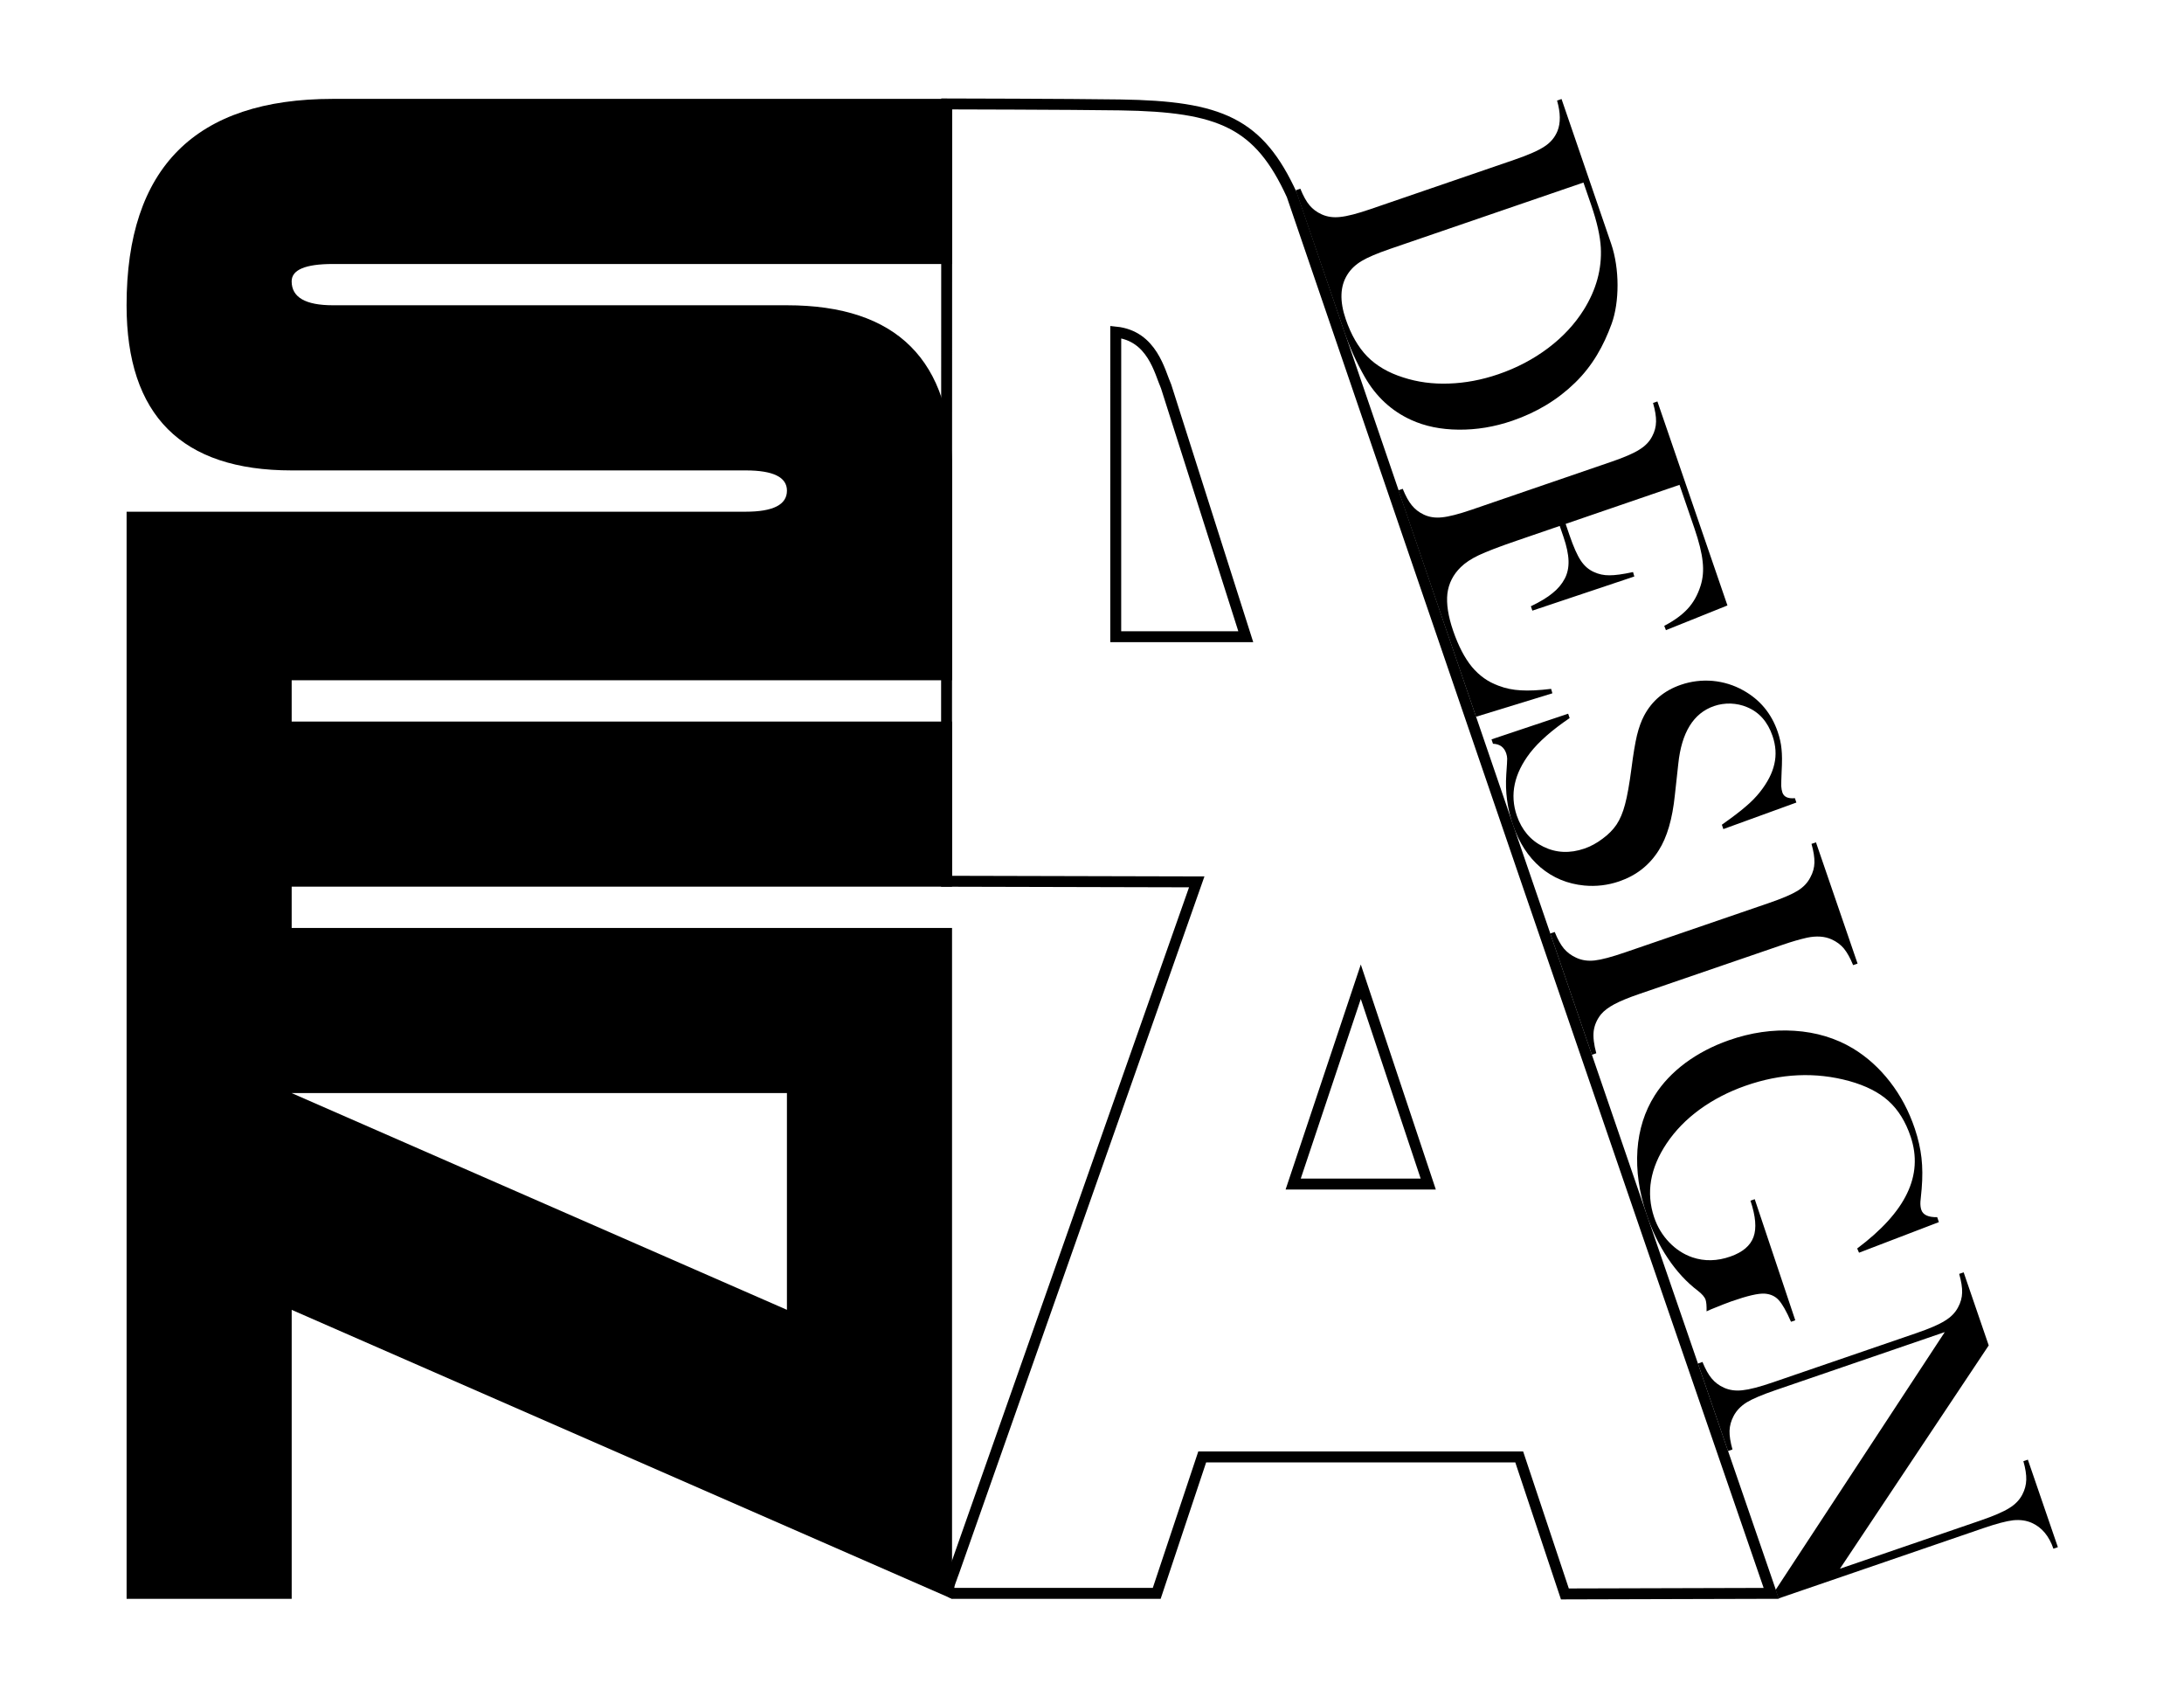
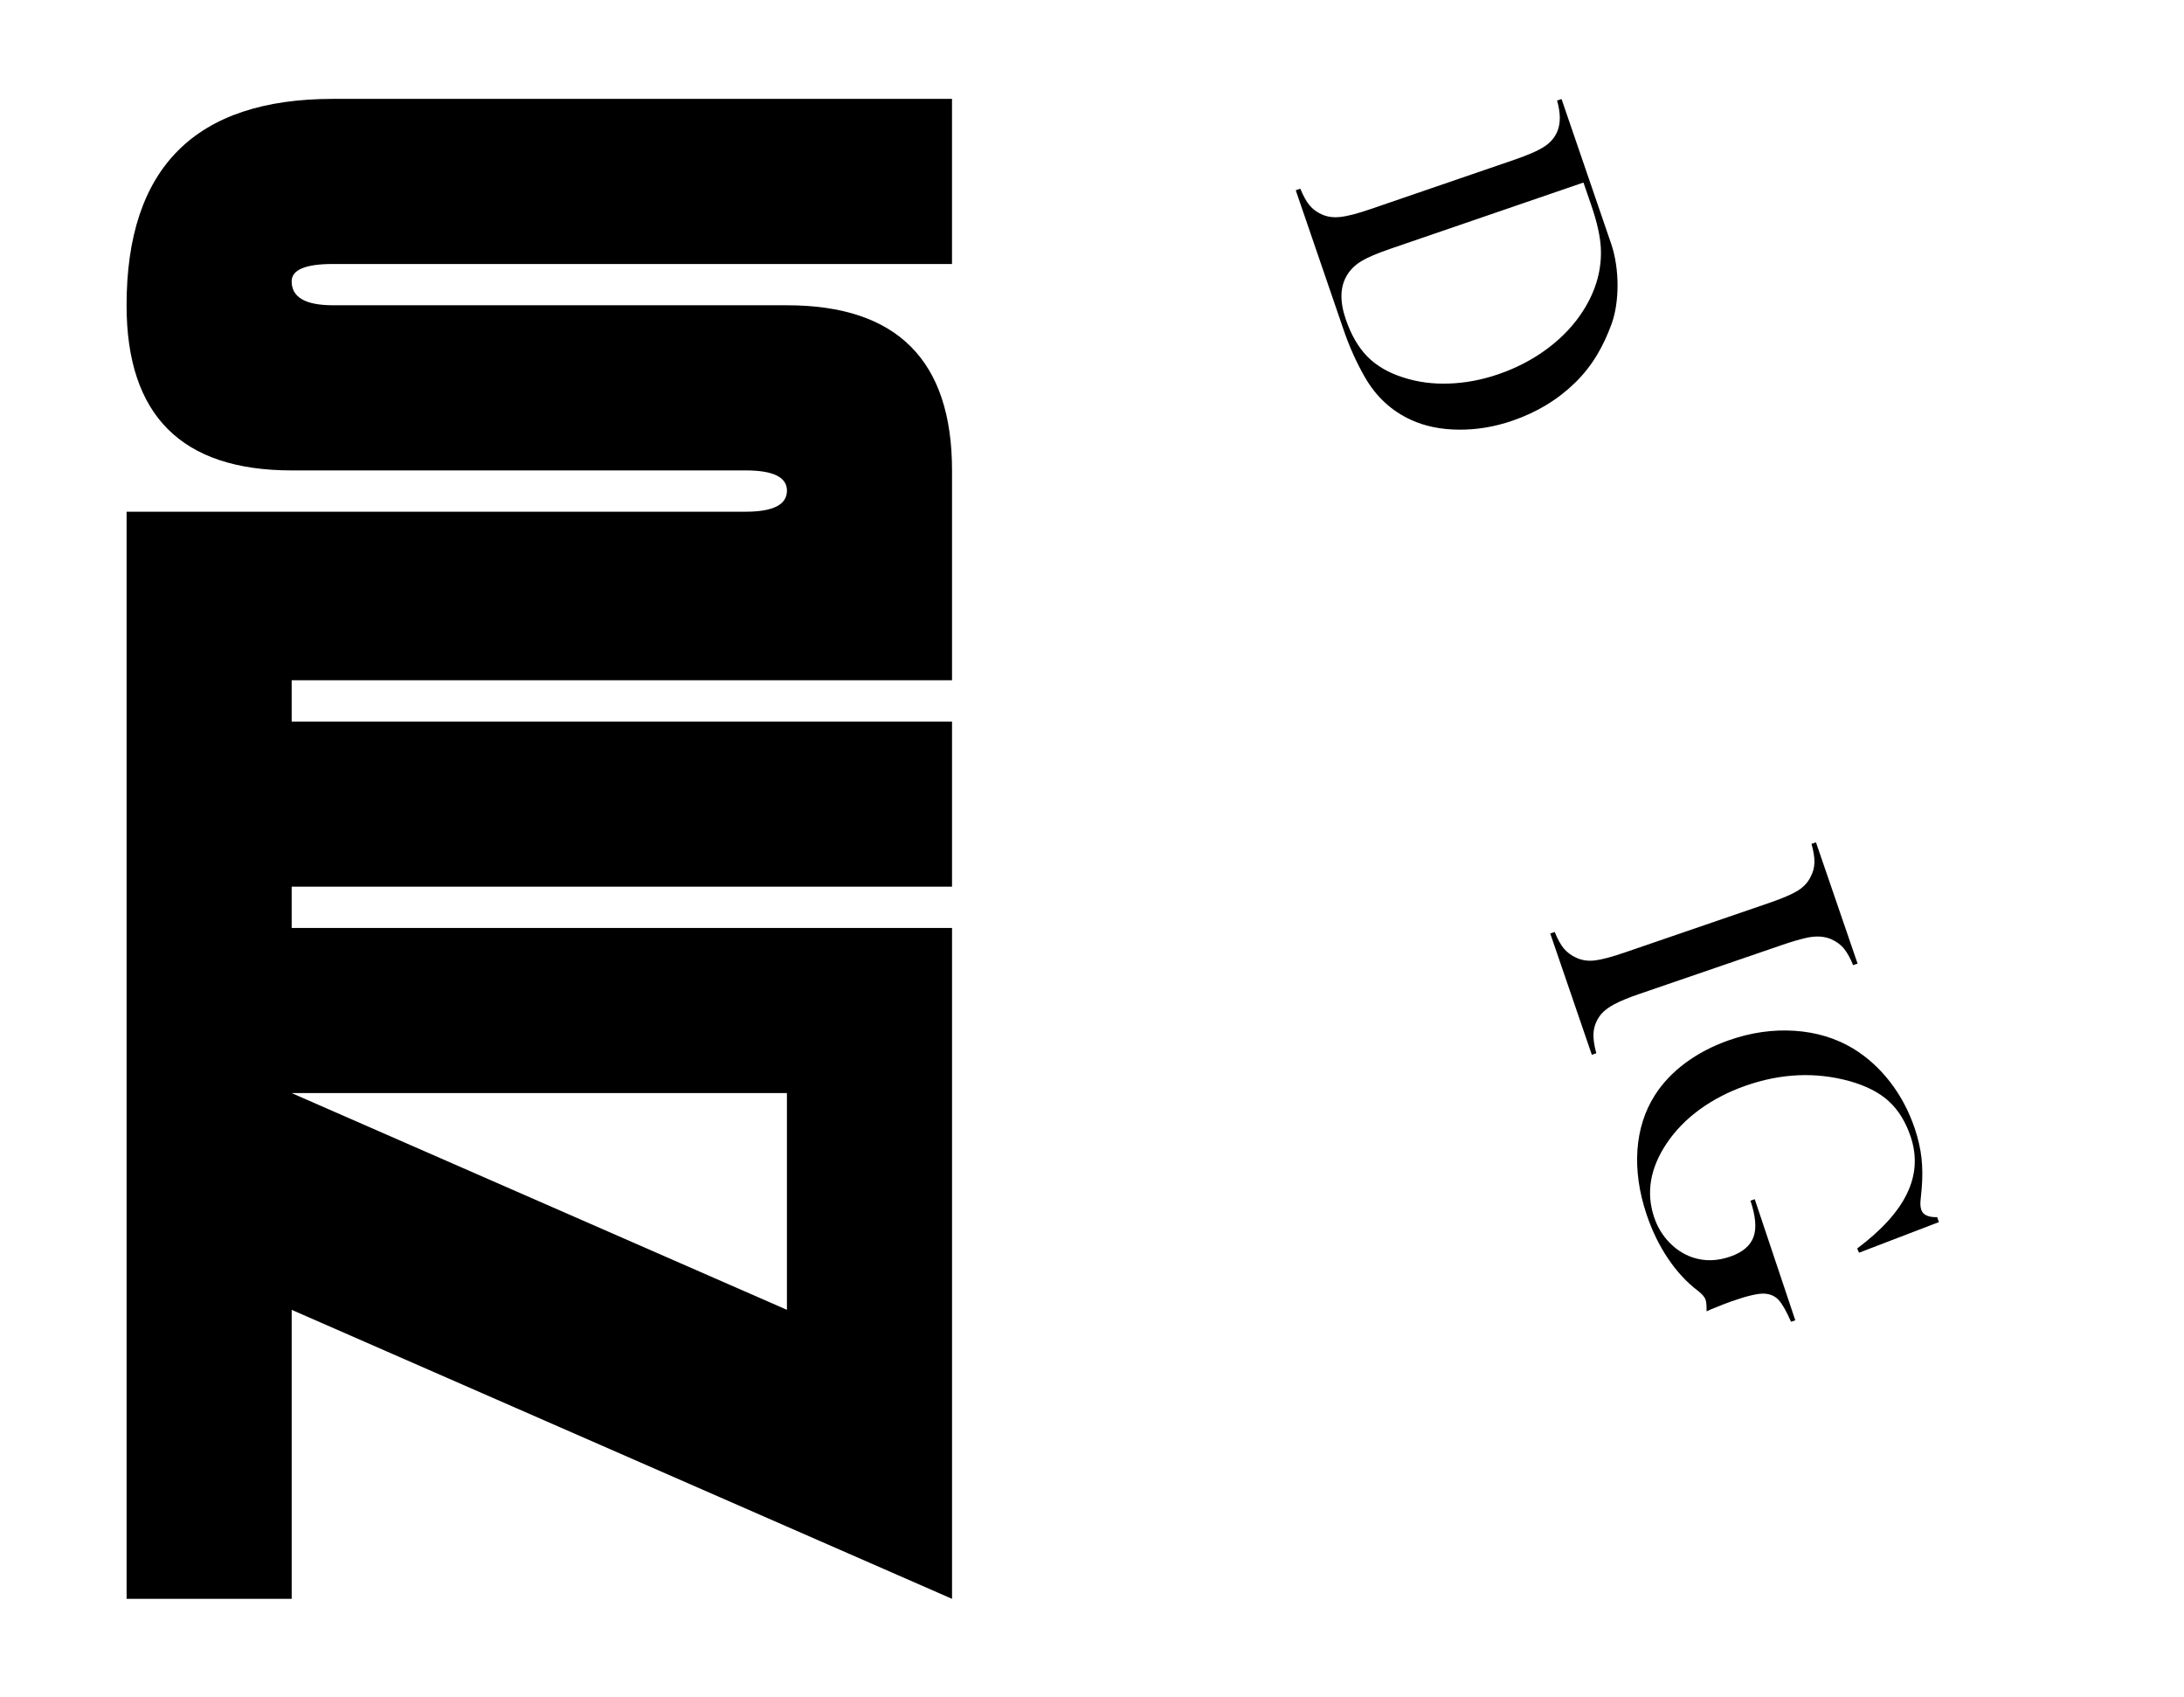
<svg xmlns="http://www.w3.org/2000/svg" width="132.292mm" height="102.78mm" viewBox="0 0 132.292 102.78" version="1.1" id="svg5" xml:space="preserve">
  <defs id="defs2" />
  <g id="layer1" transform="translate(-39.251,-85.456)">
    <g aria-label="design" id="g721" style="font-size:22.533px;line-height:1;font-family:Engagement;-inkscape-font-specification:'Engagement, Normal';font-variant-position:super;text-align:center;text-anchor:middle;fill:#ff0000;stroke-width:1.801;stroke-linecap:square;stroke-linejoin:round;stroke-dashoffset:17.062;paint-order:markers stroke fill" transform="translate(-206.924,-27.531)" />
    <g id="g304" transform="matrix(1.236,0,0,1.236,-28.678,-35.244)">
      <path id="path795" style="font-size:36.544px;line-height:1;font-family:'Grandma\'s Television';-inkscape-font-specification:'Grandma\'s Television';font-variant-position:super;fill:#000000;stroke-width:6.936;stroke-linecap:square;stroke-linejoin:round;stroke-dashoffset:17.062;paint-order:markers stroke fill" d="m 71.275,102.498 c -6.742,-1e-5 -10.113,3.371 -10.113,10.113 0,5.394 2.697,8.09 8.091,8.09 h 22.249 c 1.348,0 2.023,0.33 2.023,0.991 0,0.688 -0.674,1.032 -2.023,1.032 h -30.339 v 0.168 7.923 45.172 h 8.091 v -14.159 l 32.362,14.159 V 143.118 H 69.253 v -2.023 h 32.362 v -8.09 H 69.253 v -2.023 h 32.362 v -8.091 -2.191 c 0,-5.394 -2.697,-8.09 -8.091,-8.09 H 71.275 c -1.348,0 -2.023,-0.391 -2.023,-1.173 0,-0.566 0.674,-0.849 2.023,-0.849 l 30.339,2e-5 v -8.091 z m -2.025,48.71 h 24.274 v 10.619 z" />
-       <path id="path797" style="font-size:36.544px;line-height:1;font-family:'Grandma\'s Television';-inkscape-font-specification:'Grandma\'s Television';font-variant-position:super;fill:none;stroke:#000000;stroke-width:0.535;stroke-linecap:square;stroke-linejoin:miter;stroke-dasharray:none;stroke-dashoffset:17.062;paint-order:markers stroke fill" d="m 113.608,140.86 -11.898,33.788 -0.077,0.205 c -0.094,0.318 -0.352,0.716 0.033,0.866 h 9.981 l 2.229,-6.684 h 15.536 l 2.238,6.712 10.115,-0.028 c -7.774,-22.528 -16.177,-47.113 -23.492,-68.506 -1.617,-3.532 -3.493,-4.346 -8.423,-4.419 -2.448,-0.036 -8.496,-0.048 -8.496,-0.048 -0.005,11.609 -0.003,31.994 -0.008,38.084 z m -3.969,-26.938 c 1.795,0.184 2.153,1.956 2.47,2.669 l 3.902,12.257 h -6.373 z m 12.009,31.831 3.306,9.913 h -6.62 z" />
-       <path d="m 118.685,106.898 c 0.142,0.353 0.292,0.624 0.449,0.812 0.157,0.189 0.358,0.338 0.602,0.448 0.27,0.122 0.572,0.164 0.907,0.125 0.344,-0.035 0.84,-0.163 1.488,-0.386 l 7.031,-2.412 c 0.7,-0.24 1.197,-0.459 1.491,-0.657 0.297,-0.192 0.509,-0.445 0.635,-0.758 0.157,-0.393 0.15,-0.89 -0.021,-1.49 l 0.219,-0.075 1.754,5.115 c 0.389,1.135 0.679,1.98 0.679,1.98 0.416,1.214 0.409,2.859 0.02,3.923 -0.389,1.065 -0.927,2.043 -1.785,2.878 -0.852,0.833 -1.879,1.455 -3.081,1.867 -0.878,0.301 -1.756,0.446 -2.634,0.436 -0.869,-0.007 -1.646,-0.166 -2.329,-0.479 -0.961,-0.439 -1.717,-1.14 -2.267,-2.101 -0.41,-0.719 -0.752,-1.478 -1.026,-2.277 l -2.357,-6.872 z m 13.875,-0.301 -9.483,3.253 c -0.623,0.214 -1.086,0.41 -1.386,0.59 -0.301,0.18 -0.534,0.401 -0.699,0.666 -0.36,0.567 -0.387,1.297 -0.081,2.189 0.262,0.763 0.612,1.37 1.052,1.822 0.448,0.456 1.035,0.799 1.76,1.028 0.704,0.23 1.453,0.33 2.246,0.3 0.802,-0.026 1.609,-0.178 2.424,-0.457 0.903,-0.31 1.716,-0.738 2.439,-1.283 0.723,-0.546 1.304,-1.172 1.745,-1.877 0.61,-0.978 0.888,-1.992 0.834,-3.04 -0.032,-0.571 -0.187,-1.259 -0.463,-2.065 z" id="path799" style="font-size:19.159px;line-height:1;font-family:'Baskerville Old Face';-inkscape-font-specification:'Baskerville Old Face, Normal';font-variant-position:super;fill:#000000;stroke-width:0.434;stroke-linecap:square;stroke-linejoin:round;stroke-dashoffset:17.062;paint-order:markers stroke fill" />
-       <path d="m 139.616,127.317 -3.014,1.211 -0.083,-0.211 q 0.74,-0.389 1.155,-0.843 0.416,-0.454 0.625,-1.118 0.176,-0.549 0.102,-1.189 -0.065,-0.643 -0.403,-1.629 l -0.731,-2.13 -5.58,1.914 0.191,0.558 q 0.29,0.846 0.549,1.236 0.258,0.389 0.639,0.56 0.359,0.168 0.763,0.164 0.417,0.003 1.161,-0.159 l 0.063,0.217 -4.997,1.673 -0.073,-0.214 q 0.687,-0.329 1.067,-0.647 0.383,-0.308 0.591,-0.702 0.202,-0.381 0.188,-0.875 -0.014,-0.494 -0.25,-1.182 l -0.182,-0.53 -2.13,0.731 q -1.274,0.437 -1.837,0.704 -0.554,0.262 -0.881,0.583 -0.561,0.546 -0.657,1.296 -0.084,0.756 0.28,1.816 0.383,1.116 0.92,1.773 0.547,0.654 1.305,0.925 0.515,0.198 1.096,0.227 0.585,0.038 1.482,-0.072 l 0.063,0.217 -3.743,1.149 -3.806,-11.094 0.214,-0.073 q 0.21,0.52 0.442,0.804 0.236,0.293 0.595,0.461 0.397,0.186 0.887,0.132 0.503,-0.048 1.452,-0.373 l 6.854,-2.351 q 0.949,-0.325 1.366,-0.593 0.43,-0.262 0.629,-0.652 0.184,-0.344 0.19,-0.72 0.009,-0.367 -0.148,-0.916 l 0.214,-0.073 z" id="path801" style="font-size:19.159px;line-height:1;font-family:'Baskerville Old Face';-inkscape-font-specification:'Baskerville Old Face, Normal';font-variant-position:super;fill:#000000;stroke-width:0.429;stroke-linecap:square;stroke-linejoin:round;stroke-dashoffset:17.062;paint-order:markers stroke fill" />
-       <path d="m 128.054,133.878 3.756,-1.257 0.073,0.214 q -1.299,0.882 -1.94,1.705 -1.176,1.536 -0.65,3.071 0.367,1.069 1.305,1.527 0.938,0.458 2.008,0.091 0.463,-0.159 0.889,-0.482 0.43,-0.314 0.685,-0.692 0.261,-0.391 0.419,-0.996 0.161,-0.596 0.315,-1.771 0.132,-1.033 0.269,-1.61 0.14,-0.568 0.349,-0.962 0.578,-1.092 1.803,-1.512 0.753,-0.258 1.557,-0.191 0.807,0.077 1.497,0.463 1.227,0.681 1.69,2.029 0.15,0.437 0.187,0.84 0.046,0.4 0.006,1.11 -0.022,0.527 -0.019,0.713 0.012,0.183 0.056,0.313 0.112,0.325 0.613,0.278 l 0.073,0.214 -3.579,1.301 -0.073,-0.214 q 0.776,-0.547 1.166,-0.888 0.402,-0.335 0.706,-0.72 0.551,-0.698 0.699,-1.362 0.157,-0.667 -0.089,-1.383 -0.357,-1.042 -1.254,-1.41 -0.367,-0.155 -0.799,-0.173 -0.429,-0.009 -0.81,0.122 -1.515,0.52 -1.755,2.836 l -0.167,1.523 q -0.179,1.755 -0.793,2.714 -0.682,1.086 -1.934,1.516 -0.835,0.286 -1.715,0.204 -1.227,-0.119 -2.14,-0.887 -0.903,-0.771 -1.353,-2.082 -0.412,-1.2 -0.328,-2.465 0.047,-0.661 0.045,-0.785 -0.003,-0.124 -0.05,-0.263 -0.153,-0.446 -0.646,-0.464 z" id="path803" style="font-size:19.159px;line-height:1;font-family:'Baskerville Old Face';-inkscape-font-specification:'Baskerville Old Face, Normal';font-variant-position:super;fill:#000000;stroke-width:0.424;stroke-linecap:square;stroke-linejoin:round;stroke-dashoffset:17.062;paint-order:markers stroke fill" />
+       <path d="m 118.685,106.898 c 0.142,0.353 0.292,0.624 0.449,0.812 0.157,0.189 0.358,0.338 0.602,0.448 0.27,0.122 0.572,0.164 0.907,0.125 0.344,-0.035 0.84,-0.163 1.488,-0.386 l 7.031,-2.412 c 0.7,-0.24 1.197,-0.459 1.491,-0.657 0.297,-0.192 0.509,-0.445 0.635,-0.758 0.157,-0.393 0.15,-0.89 -0.021,-1.49 l 0.219,-0.075 1.754,5.115 c 0.389,1.135 0.679,1.98 0.679,1.98 0.416,1.214 0.409,2.859 0.02,3.923 -0.389,1.065 -0.927,2.043 -1.785,2.878 -0.852,0.833 -1.879,1.455 -3.081,1.867 -0.878,0.301 -1.756,0.446 -2.634,0.436 -0.869,-0.007 -1.646,-0.166 -2.329,-0.479 -0.961,-0.439 -1.717,-1.14 -2.267,-2.101 -0.41,-0.719 -0.752,-1.478 -1.026,-2.277 l -2.357,-6.872 z m 13.875,-0.301 -9.483,3.253 c -0.623,0.214 -1.086,0.41 -1.386,0.59 -0.301,0.18 -0.534,0.401 -0.699,0.666 -0.36,0.567 -0.387,1.297 -0.081,2.189 0.262,0.763 0.612,1.37 1.052,1.822 0.448,0.456 1.035,0.799 1.76,1.028 0.704,0.23 1.453,0.33 2.246,0.3 0.802,-0.026 1.609,-0.178 2.424,-0.457 0.903,-0.31 1.716,-0.738 2.439,-1.283 0.723,-0.546 1.304,-1.172 1.745,-1.877 0.61,-0.978 0.888,-1.992 0.834,-3.04 -0.032,-0.571 -0.187,-1.259 -0.463,-2.065 " id="path799" style="font-size:19.159px;line-height:1;font-family:'Baskerville Old Face';-inkscape-font-specification:'Baskerville Old Face, Normal';font-variant-position:super;fill:#000000;stroke-width:0.434;stroke-linecap:square;stroke-linejoin:round;stroke-dashoffset:17.062;paint-order:markers stroke fill" />
      <path d="m 145.994,144.864 -0.219,0.075 c -0.14,-0.347 -0.291,-0.617 -0.45,-0.812 -0.157,-0.189 -0.358,-0.338 -0.602,-0.448 -0.337,-0.154 -0.741,-0.182 -1.212,-0.083 -0.35,0.079 -0.744,0.193 -1.183,0.344 l -7.031,2.412 c -0.528,0.181 -0.936,0.349 -1.224,0.503 -0.288,0.154 -0.505,0.319 -0.652,0.494 -0.199,0.248 -0.319,0.522 -0.359,0.819 -0.034,0.296 0.009,0.659 0.128,1.089 l -0.219,0.075 -2.038,-5.942 0.219,-0.075 c 0.142,0.353 0.293,0.624 0.449,0.812 0.166,0.192 0.366,0.342 0.602,0.448 0.272,0.128 0.575,0.173 0.91,0.135 0.335,-0.038 0.83,-0.17 1.485,-0.395 l 7.031,-2.412 c 0.655,-0.225 1.127,-0.424 1.415,-0.6 0.288,-0.175 0.5,-0.397 0.636,-0.665 0.127,-0.231 0.194,-0.472 0.2,-0.723 0.006,-0.251 -0.042,-0.557 -0.144,-0.917 l 0.219,-0.075 z" id="path805" style="font-size:19.159px;line-height:1;font-family:'Baskerville Old Face';-inkscape-font-specification:'Baskerville Old Face, Normal';font-variant-position:super;fill:#000000;stroke-width:0.434;stroke-linecap:square;stroke-linejoin:round;stroke-dashoffset:17.062;paint-order:markers stroke fill" />
      <path d="m 149.978,157.53 -3.913,1.499 -0.09,-0.207 q 1.801,-1.35 2.445,-2.699 0.653,-1.352 0.177,-2.775 -0.371,-1.107 -1.084,-1.75 -0.701,-0.637 -1.921,-0.978 -2.492,-0.684 -5.098,0.232 -1.244,0.437 -2.24,1.161 -0.987,0.721 -1.616,1.659 -1.217,1.82 -0.616,3.615 0.237,0.707 0.736,1.228 0.499,0.521 1.142,0.742 0.892,0.3 1.864,-0.042 0.899,-0.316 1.13,-0.958 0.234,-0.633 -0.149,-1.777 l 0.209,-0.073 1.987,5.933 -0.209,0.073 q -0.347,-0.793 -0.613,-1.073 -0.254,-0.274 -0.671,-0.305 -0.459,-0.036 -1.648,0.381 -0.327,0.115 -1.005,0.394 l -0.202,0.092 q 0.009,-0.398 -0.047,-0.565 -0.069,-0.205 -0.383,-0.447 -0.816,-0.618 -1.465,-1.585 -0.649,-0.967 -1.047,-2.158 -0.548,-1.637 -0.446,-3.149 0.106,-1.503 0.849,-2.678 0.557,-0.882 1.498,-1.587 0.944,-0.695 2.125,-1.11 1.625,-0.571 3.223,-0.467 1.598,0.104 2.867,0.864 1.031,0.625 1.817,1.638 0.786,1.013 1.216,2.296 0.249,0.744 0.325,1.424 0.079,0.69 0.01,1.514 l -0.061,0.635 q -0.013,0.233 0.043,0.401 0.125,0.372 0.78,0.36 z" id="path807" style="font-size:19.159px;line-height:1;font-family:'Baskerville Old Face';-inkscape-font-specification:'Baskerville Old Face, Normal';font-variant-position:super;fill:#000000;stroke-width:0.424;stroke-linecap:square;stroke-linejoin:round;stroke-dashoffset:17.062;paint-order:markers stroke fill" />
-       <path d="m 150.267,162.918 -8.298,2.846 c -0.655,0.225 -1.127,0.425 -1.415,0.6 -0.286,0.181 -0.498,0.403 -0.635,0.665 -0.125,0.237 -0.191,0.478 -0.2,0.723 -0.006,0.252 0.042,0.557 0.144,0.917 l -0.219,0.075 -1.475,-4.284 0.224,-0.079 c 0.14,0.347 0.289,0.615 0.446,0.803 0.159,0.195 0.361,0.347 0.605,0.458 0.269,0.122 0.572,0.164 0.907,0.126 0.343,-0.035 0.839,-0.163 1.488,-0.386 l 7.039,-2.415 c 0.642,-0.22 1.106,-0.421 1.392,-0.602 0.295,-0.177 0.511,-0.397 0.648,-0.659 0.127,-0.231 0.194,-0.472 0.2,-0.723 0.008,-0.245 -0.04,-0.551 -0.144,-0.917 l 0.219,-0.075 1.228,3.58 -7.291,10.94 6.886,-2.362 c 0.655,-0.225 1.125,-0.428 1.411,-0.609 0.288,-0.175 0.501,-0.394 0.638,-0.656 0.125,-0.237 0.19,-0.481 0.196,-0.733 0.008,-0.245 -0.039,-0.548 -0.141,-0.908 l 0.219,-0.075 1.471,4.287 -0.219,0.075 c -0.213,-0.62 -0.563,-1.04 -1.051,-1.261 -0.269,-0.122 -0.576,-0.166 -0.919,-0.132 -0.335,0.039 -0.824,0.168 -1.466,0.388 l -10.034,3.442 -0.144,-0.418 z" id="path809" style="font-size:19.159px;line-height:1;font-family:'Baskerville Old Face';-inkscape-font-specification:'Baskerville Old Face, Normal';font-variant-position:super;fill:#000000;stroke-width:0.434;stroke-linecap:square;stroke-linejoin:round;stroke-dashoffset:17.062;paint-order:markers stroke fill" />
    </g>
  </g>
</svg>